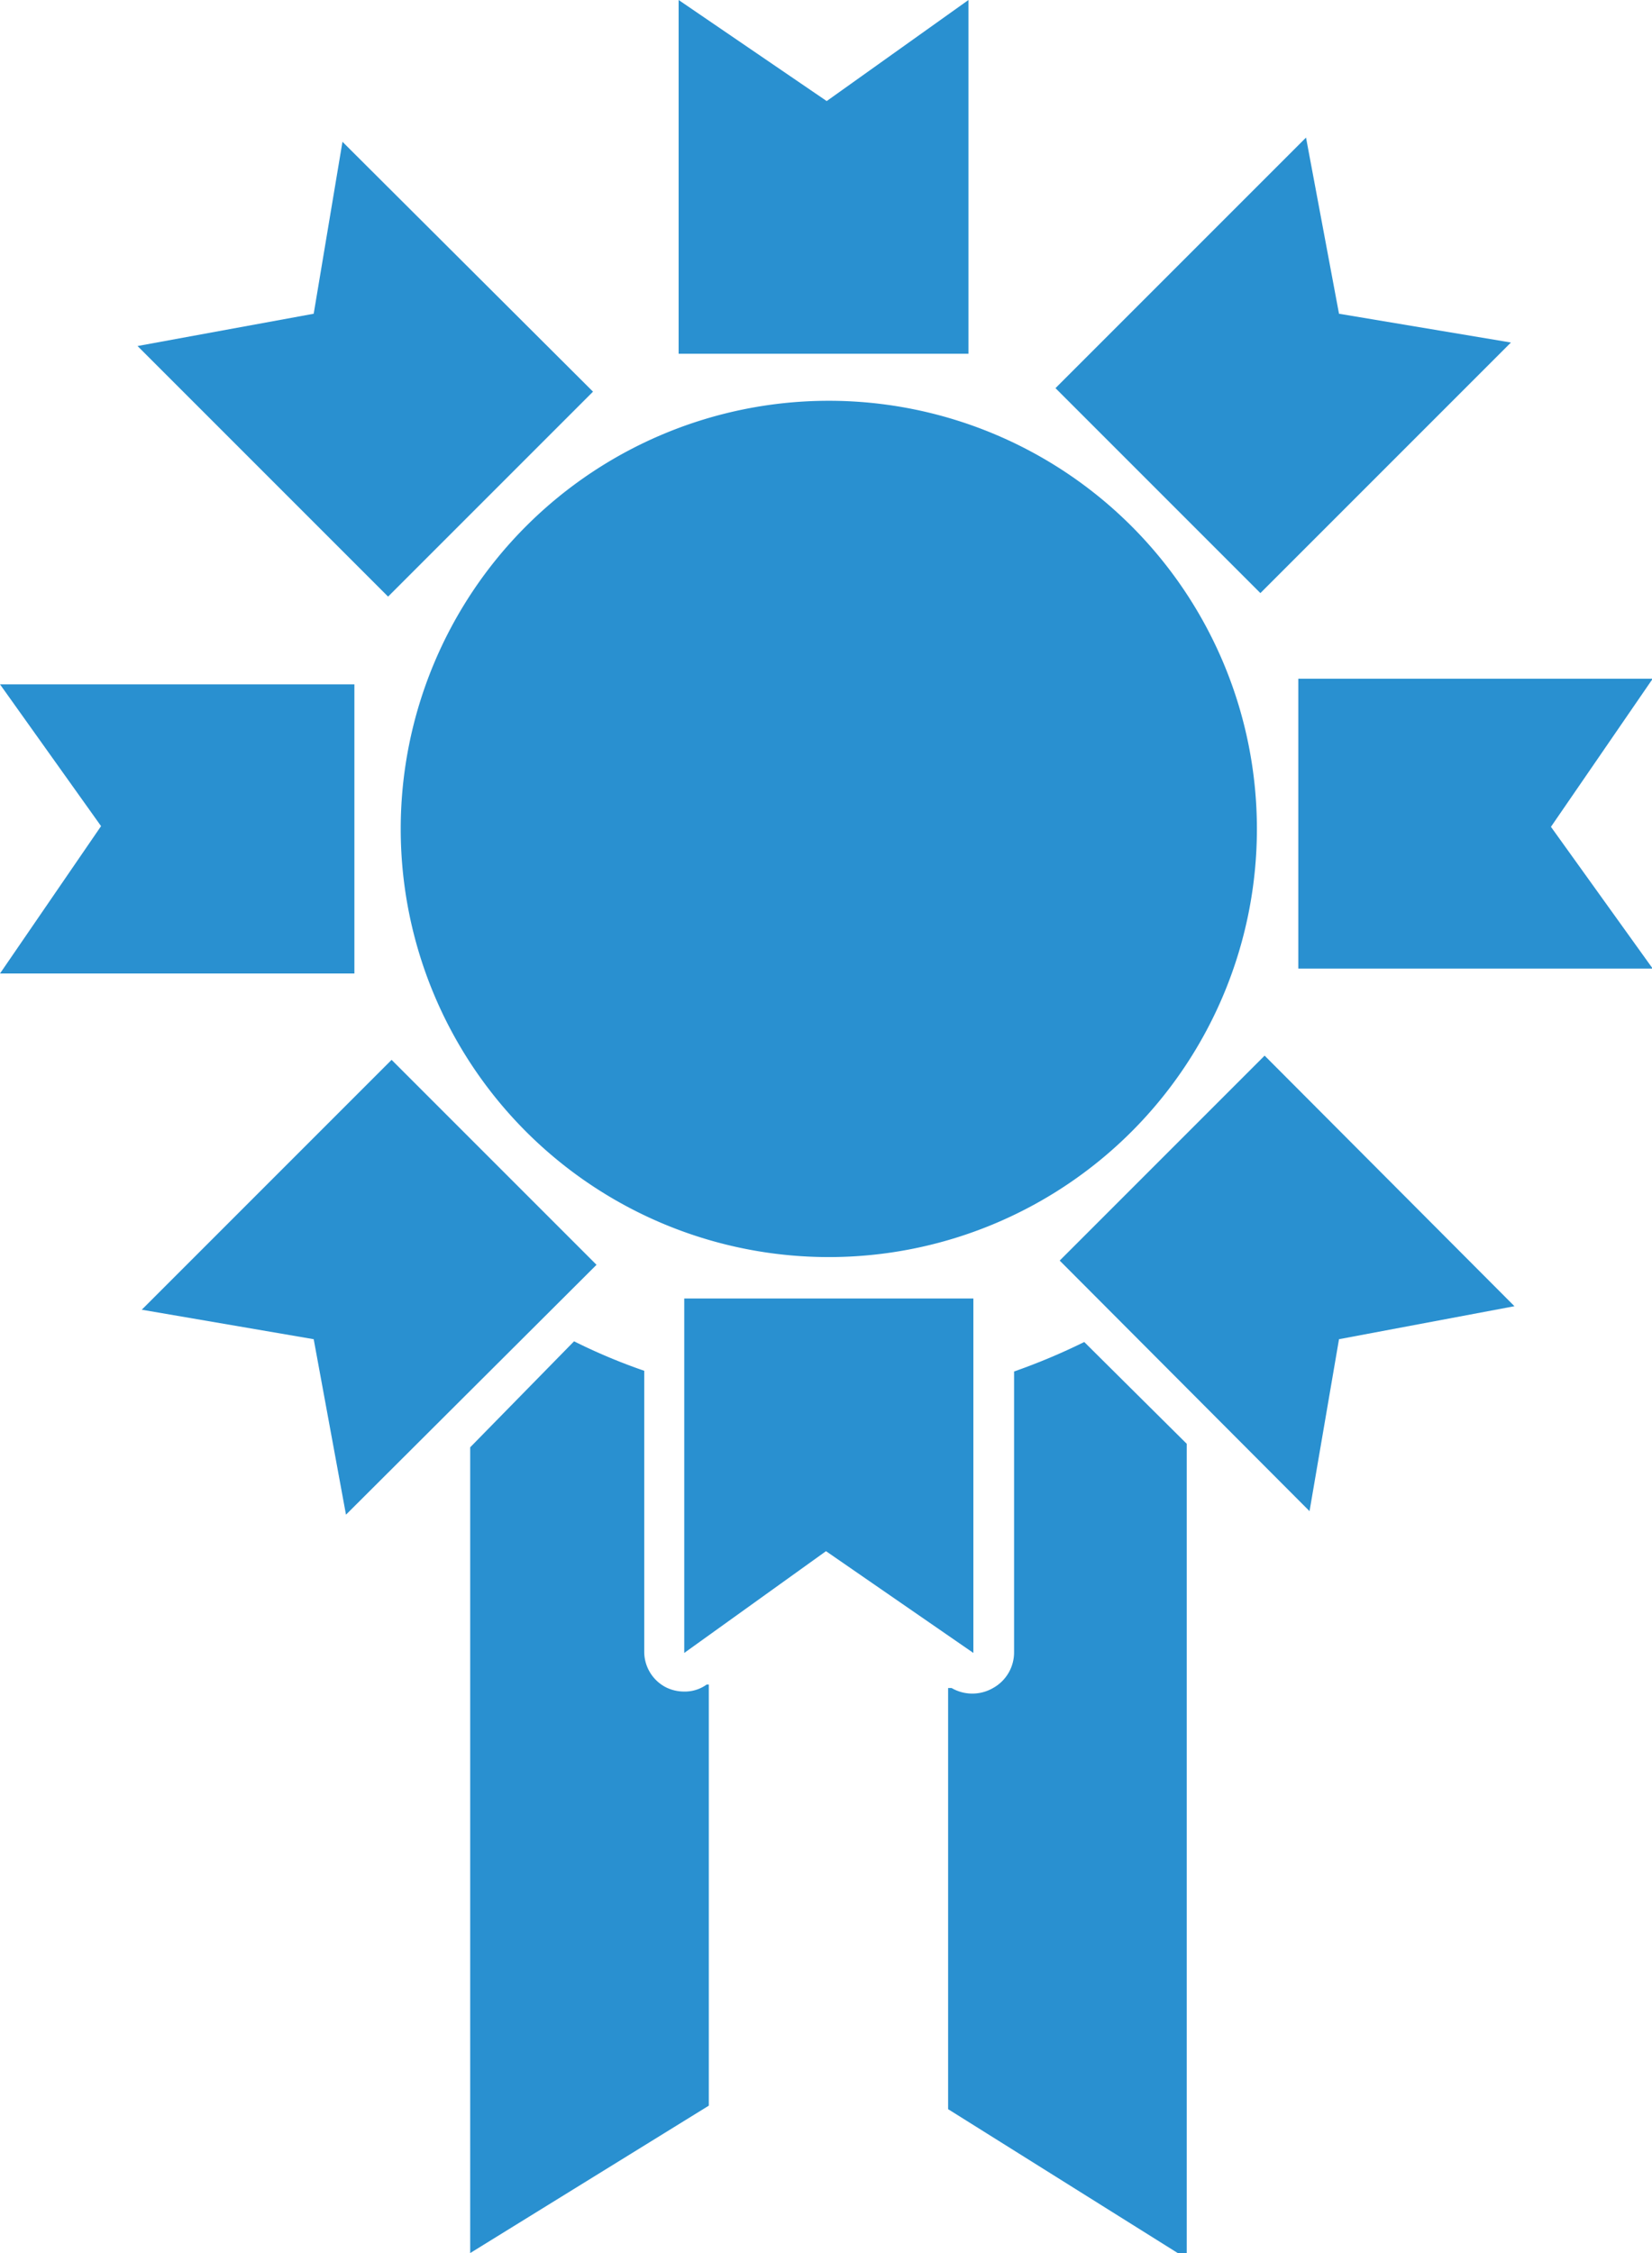
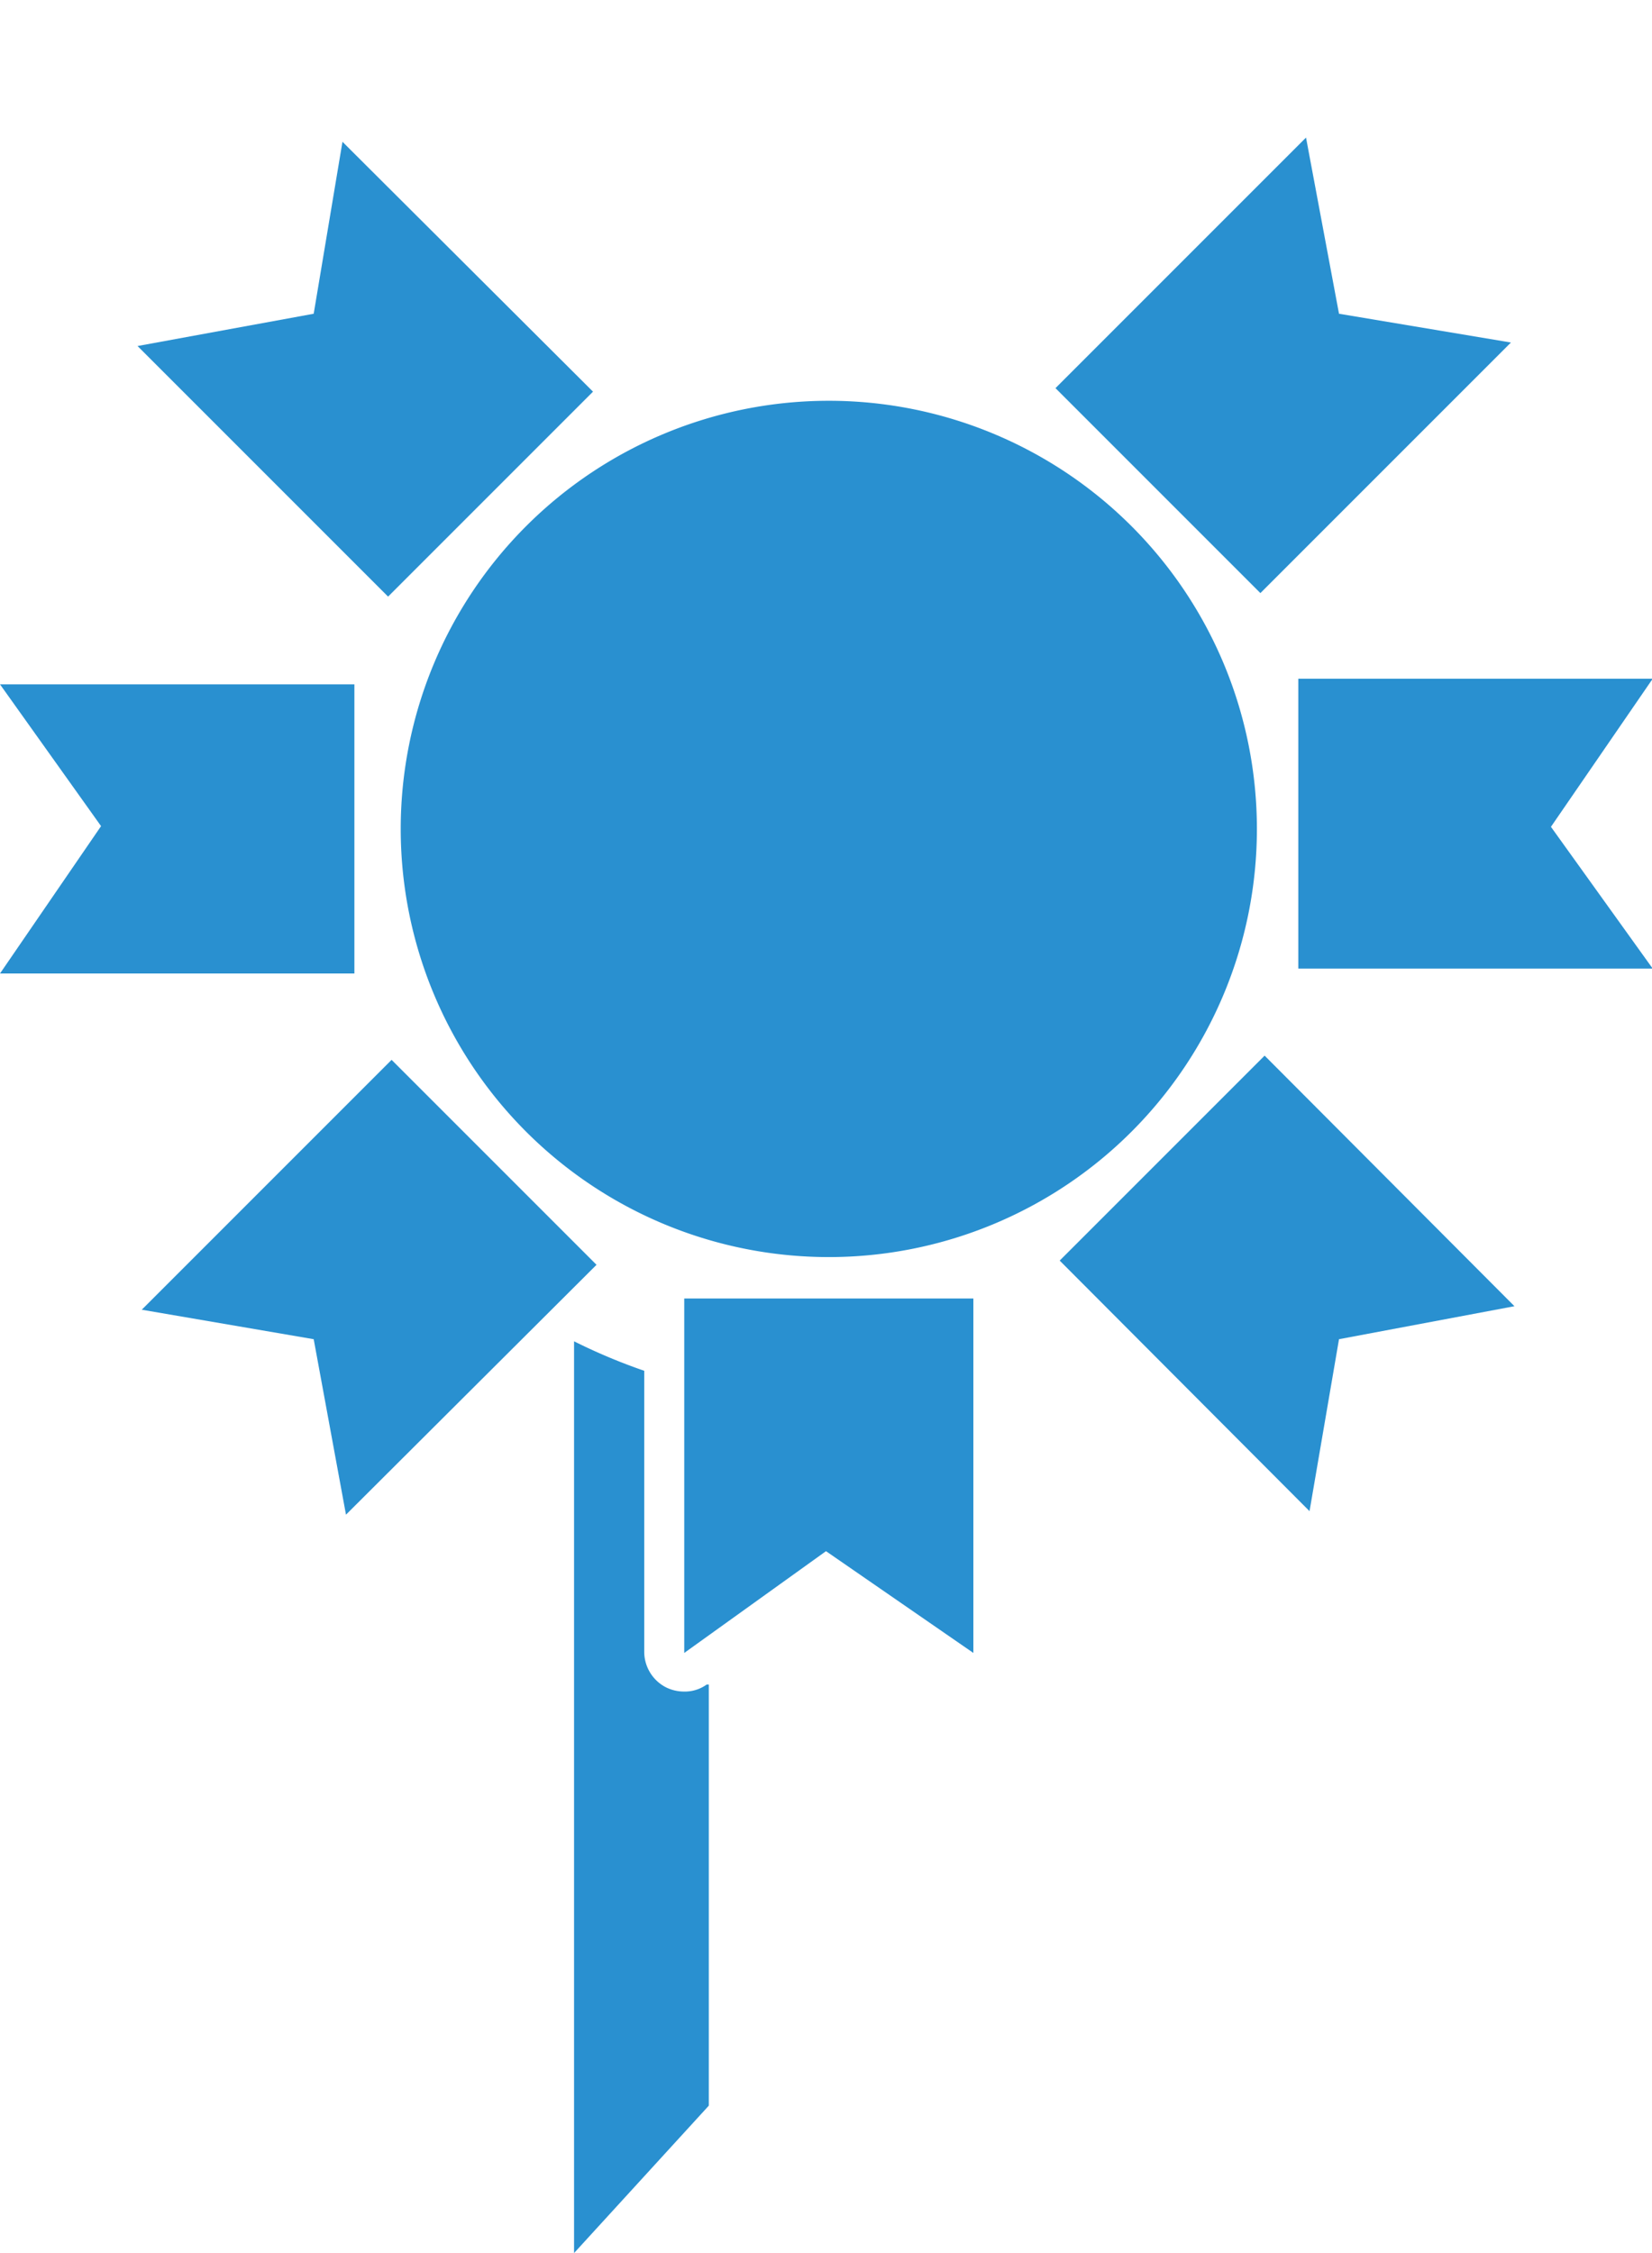
<svg xmlns="http://www.w3.org/2000/svg" viewBox="0 0 23.54 32.1">
  <defs>
    <style>.cls-1{fill:#2990d0;}</style>
  </defs>
  <title>アセット 14</title>
  <g id="レイヤー_2" data-name="レイヤー 2">
    <g id="aitem">
      <path class="cls-1" d="M17.91,11.81a6.1,6.1,0,1,1-6.1-6.1A6.1,6.1,0,0,1,17.91,11.81Z" />
-       <polygon class="cls-1" points="13.8 0 11.78 1.44 9.67 0 9.67 5.04 13.8 5.04 13.8 0" />
      <polygon class="cls-1" points="9.75 23.55 11.77 22.1 13.87 23.55 13.87 18.5 9.75 18.5 9.75 23.55" />
      <polygon class="cls-1" points="0 9.75 1.44 11.77 0 13.87 5.05 13.87 5.05 9.75 0 9.75" />
      <polygon class="cls-1" points="23.55 13.8 22.1 11.78 23.55 9.67 18.5 9.67 18.5 13.8 23.55 13.8" />
      <polygon class="cls-1" points="4.88 2.02 4.47 4.47 1.96 4.93 5.53 8.5 8.45 5.58 4.88 2.02" />
      <polygon class="cls-1" points="18.66 21.53 19.08 19.08 21.58 18.61 18.02 15.04 15.1 17.96 18.66 21.53" />
      <polygon class="cls-1" points="2.02 18.66 4.47 19.08 4.93 21.58 8.5 18.02 5.58 15.1 2.02 18.66" />
      <polygon class="cls-1" points="21.53 4.88 19.08 4.47 18.61 1.96 15.04 5.53 17.96 8.45 21.53 4.88" />
-       <path class="cls-1" d="M15.45,19.12a9,9,0,0,1-1,.42v4a.58.58,0,0,1-.3.51.59.59,0,0,1-.59,0l-.05,0v6l3.4,2.13V20.57Z" />
-       <path class="cls-1" d="M10.07,24a.53.53,0,0,1-.32.1.58.58,0,0,1-.26-.06.57.57,0,0,1-.31-.51v-4a8.24,8.24,0,0,1-1-.42L6.7,20.62V32.1L10.1,30V24Z" />
+       <path class="cls-1" d="M10.07,24a.53.53,0,0,1-.32.1.58.58,0,0,1-.26-.06.57.57,0,0,1-.31-.51v-4a8.24,8.24,0,0,1-1-.42V32.1L10.1,30V24Z" />
    </g>
  </g>
</svg>